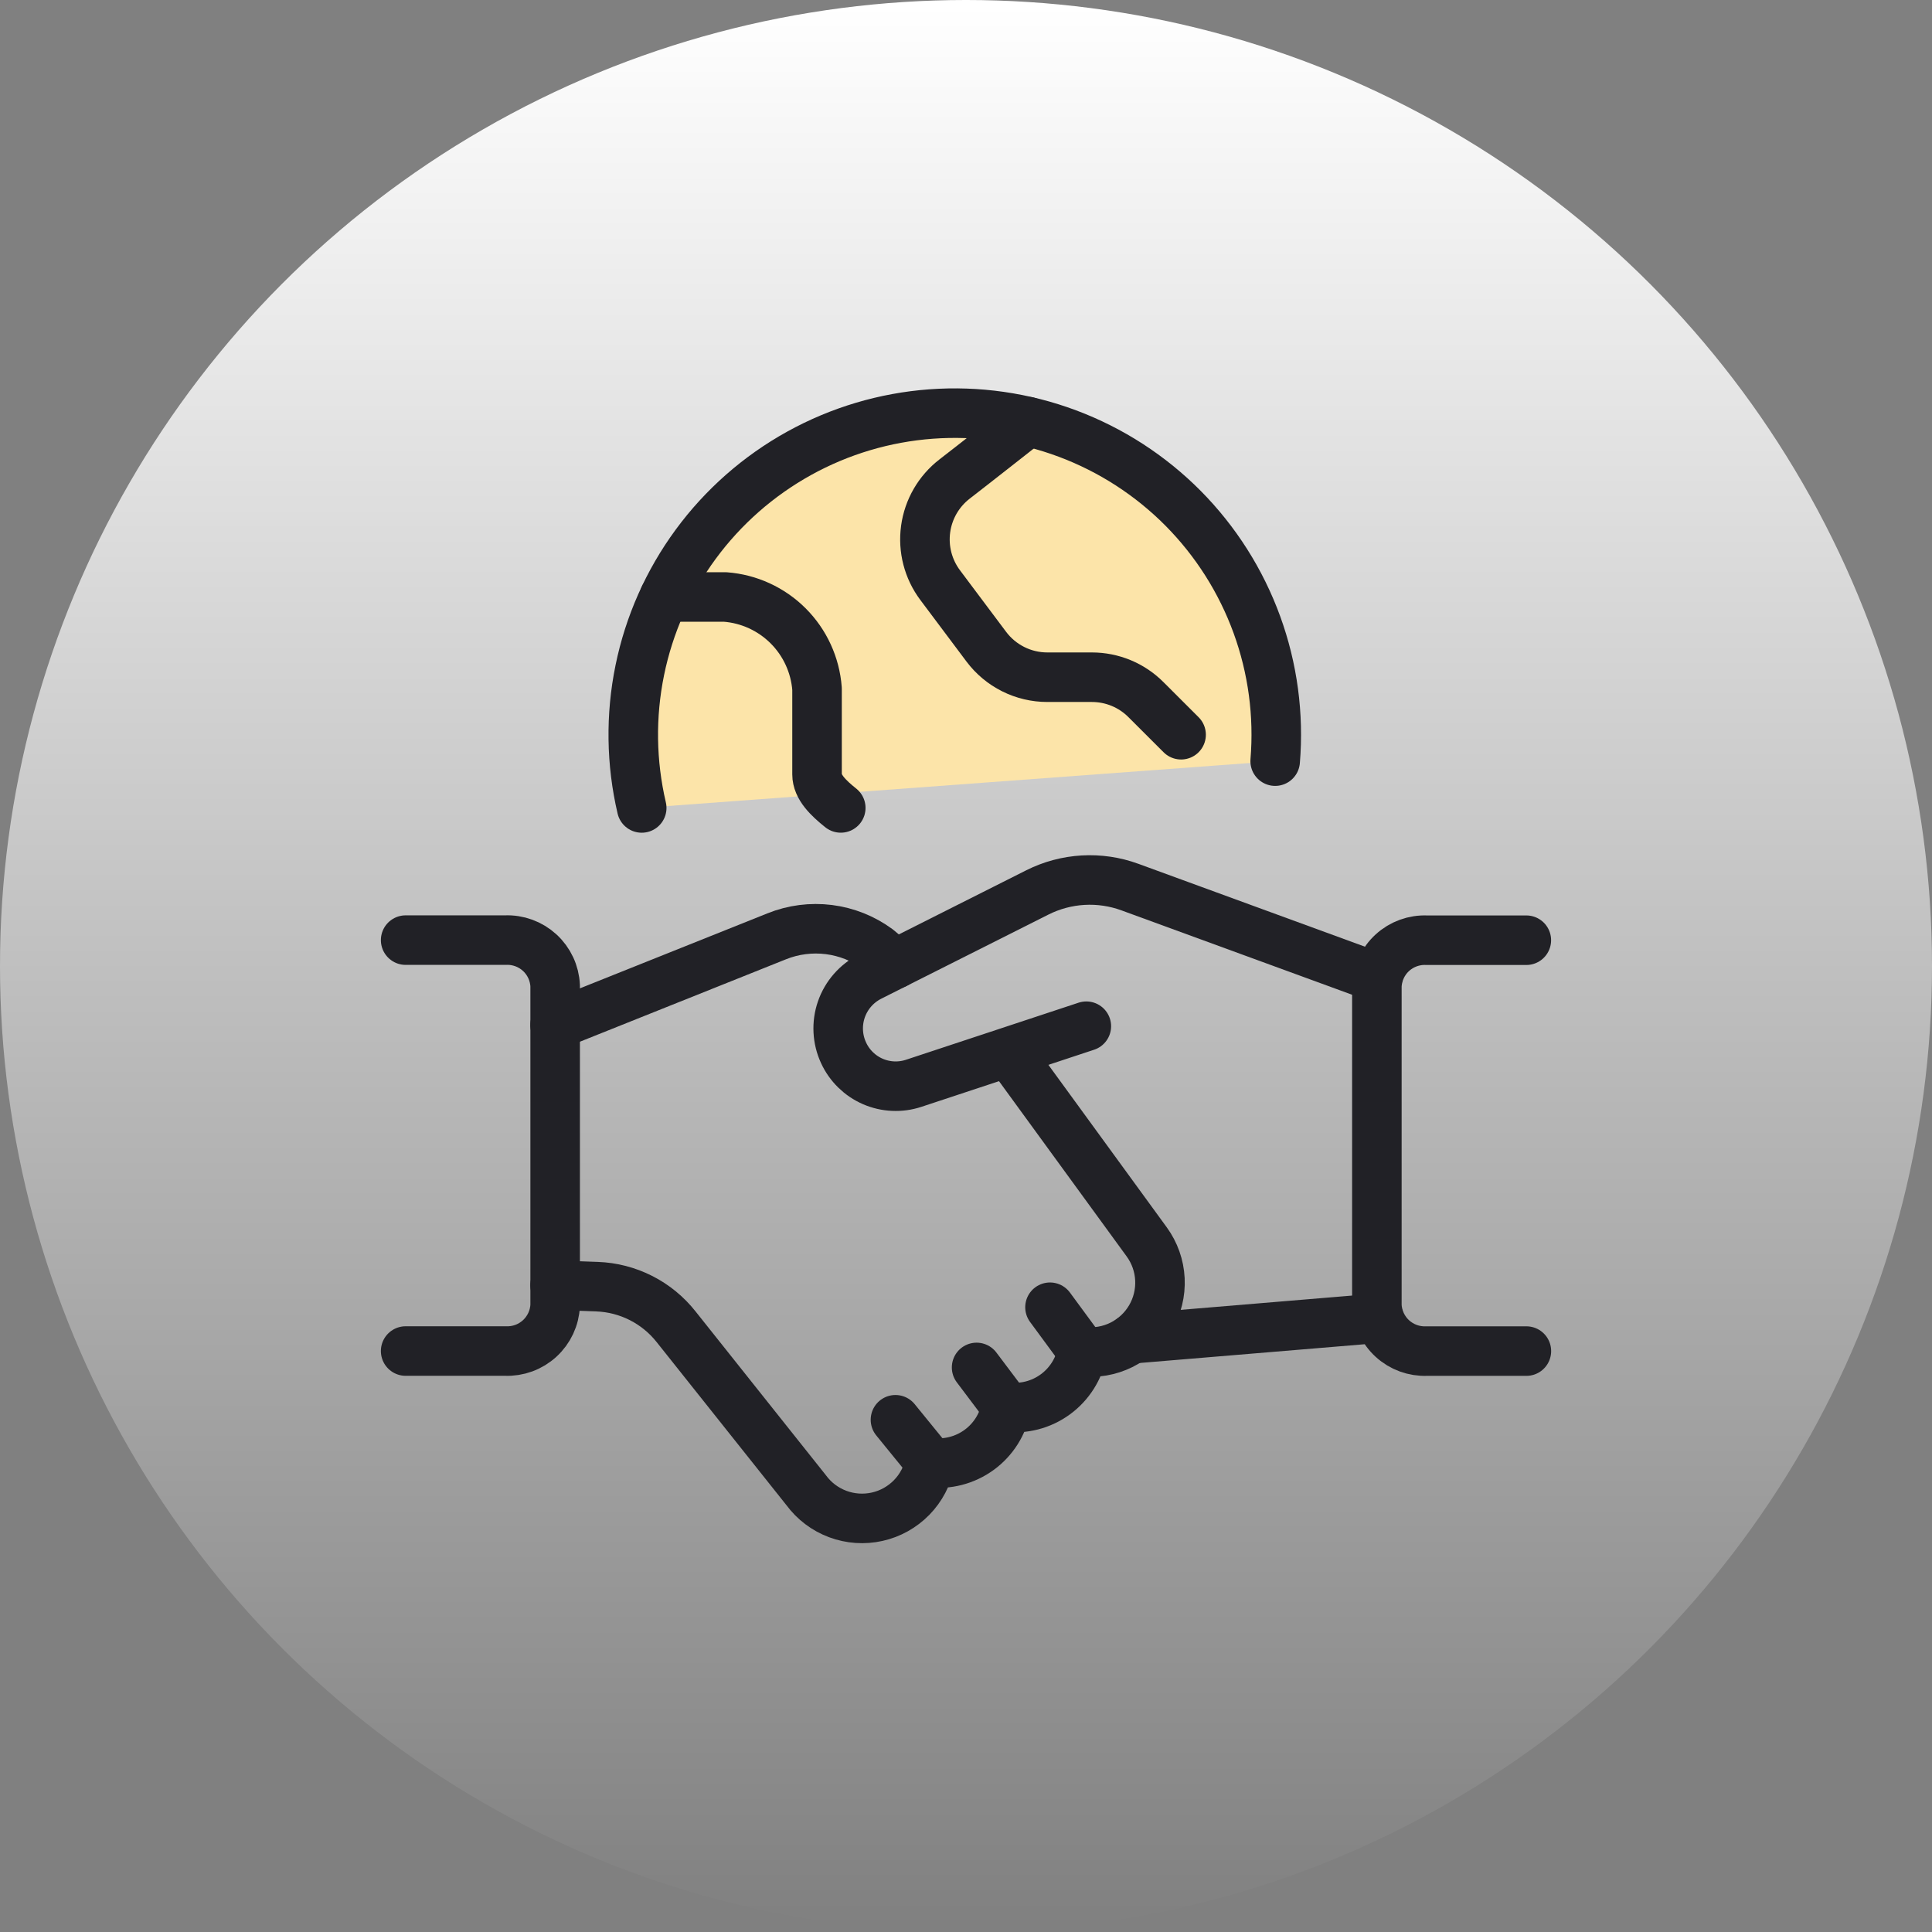
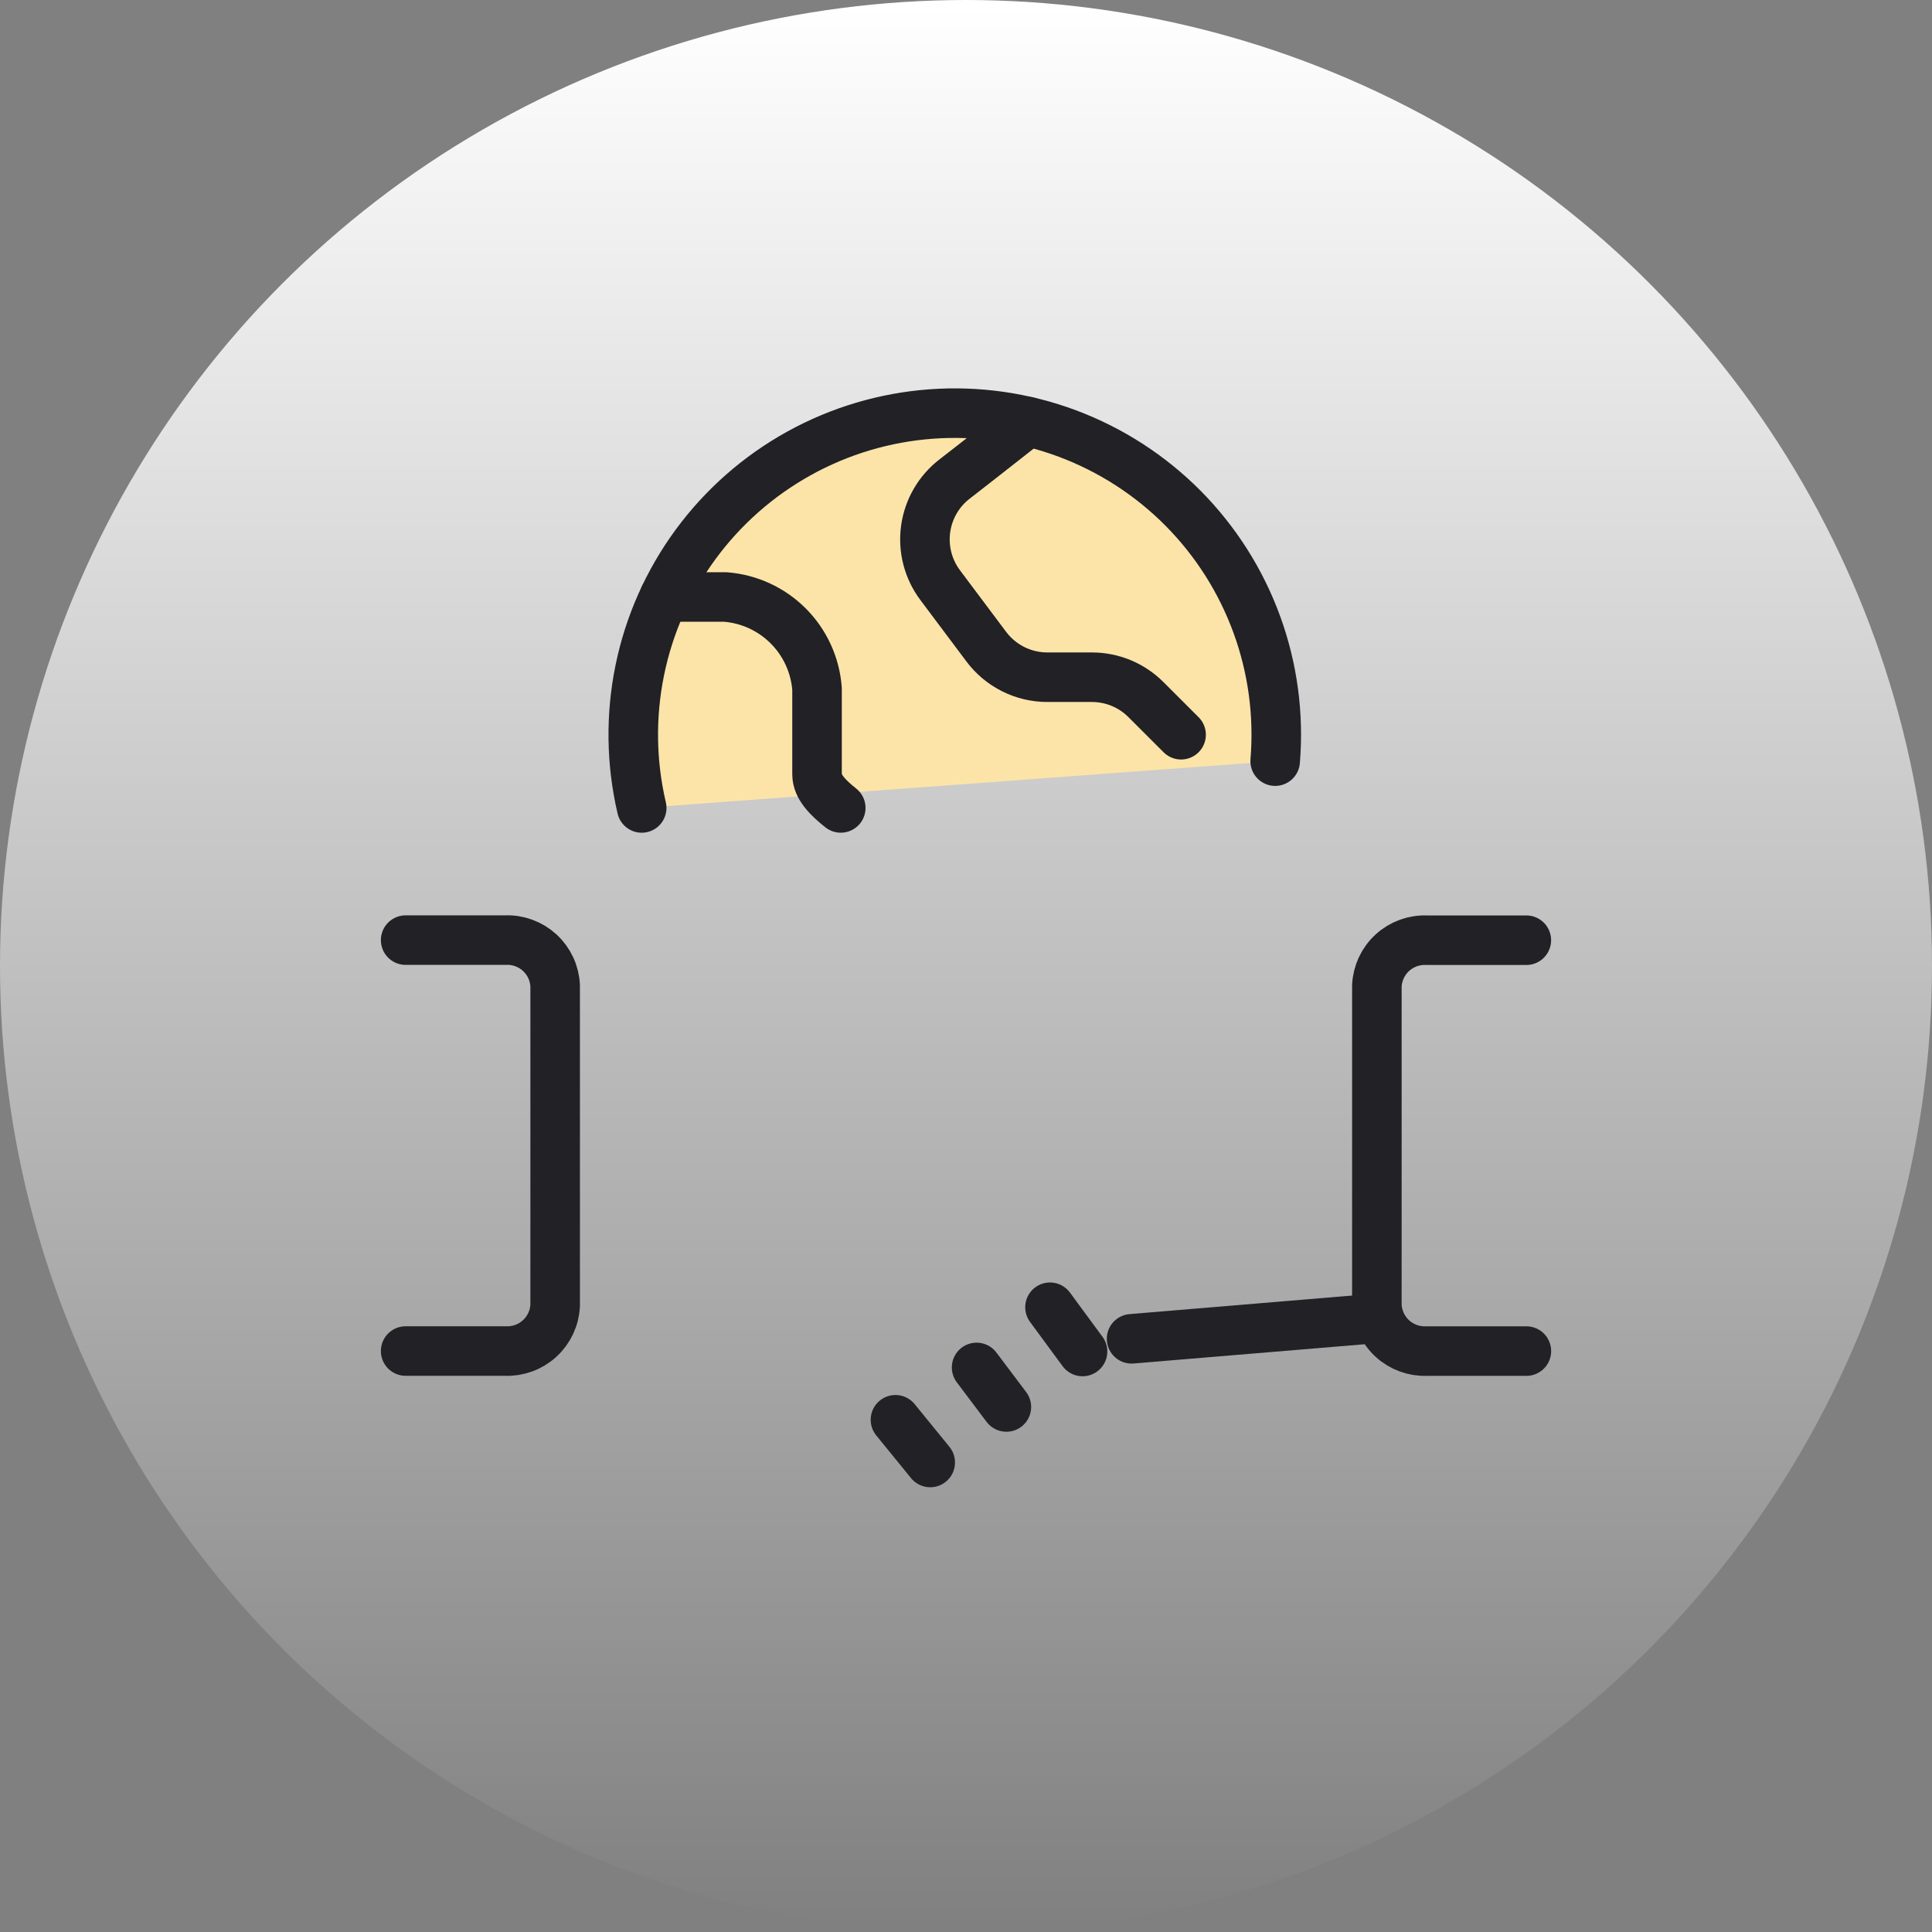
<svg xmlns="http://www.w3.org/2000/svg" width="78" height="78" viewBox="0 0 78 78" fill="none">
  <rect x="0" y="0" width="78" height="78" fill="#808080" stroke="none" />
  <circle cx="39" cy="39" r="39" fill="url(#paint0_linear_1363_560)" />
  <g clip-path="url(#clip0_1363_560)">
    <path d="M25.908 32.619C25.481 30.793 25.454 28.896 25.83 27.059C26.205 25.221 26.975 23.487 28.085 21.976C29.195 20.464 30.62 19.212 32.261 18.303C33.901 17.395 35.719 16.853 37.59 16.715C39.46 16.577 41.338 16.846 43.094 17.503C44.851 18.16 46.444 19.19 47.765 20.521C49.085 21.853 50.101 23.456 50.743 25.218C51.385 26.98 51.637 28.86 51.482 30.729" fill="#FCE4A9" />
    <path d="M25.908 32.619C25.481 30.793 25.454 28.896 25.83 27.059C26.205 25.221 26.975 23.487 28.085 21.976C29.195 20.464 30.62 19.212 32.261 18.303C33.901 17.395 35.719 16.853 37.59 16.715C39.46 16.577 41.338 16.846 43.094 17.503C44.851 18.16 46.444 19.19 47.765 20.521C49.085 21.853 50.101 23.456 50.743 25.218C51.385 26.98 51.637 28.86 51.482 30.729" stroke="#212126" stroke-width="2" stroke-linecap="round" stroke-linejoin="round" />
    <path d="M26.82 24.102H29.278C30.238 24.174 31.139 24.588 31.82 25.268C32.5 25.948 32.914 26.85 32.986 27.81V31.264C32.986 31.776 33.442 32.218 33.944 32.618" stroke="#212126" stroke-width="2" stroke-linecap="round" stroke-linejoin="round" />
    <path d="M41.498 17.023C41.498 17.023 39.334 18.727 38.542 19.337C37.9 19.832 37.479 20.559 37.37 21.362C37.261 22.164 37.472 22.977 37.958 23.625L39.82 26.109C40.107 26.492 40.479 26.802 40.907 27.016C41.334 27.23 41.806 27.341 42.284 27.341H44.084C44.489 27.341 44.889 27.421 45.263 27.575C45.637 27.73 45.976 27.957 46.262 28.243L47.684 29.663" stroke="#212126" stroke-width="2" stroke-linecap="round" stroke-linejoin="round" />
    <path d="M55.669 53.219L45.685 54.051" stroke="#212126" stroke-width="2" stroke-linecap="round" stroke-linejoin="round" />
-     <path d="M43.858 41.431L36.884 43.737C36.344 43.915 35.758 43.887 35.237 43.661C34.716 43.434 34.296 43.023 34.058 42.507C33.802 41.957 33.77 41.328 33.968 40.754C34.167 40.18 34.581 39.706 35.122 39.431L41.878 36.031C42.454 35.741 43.083 35.572 43.727 35.535C44.37 35.498 45.015 35.593 45.62 35.815L55.62 39.473" stroke="#212126" stroke-width="2" stroke-linecap="round" stroke-linejoin="round" />
-     <path d="M36.152 38.913L35.432 38.313C34.853 37.888 34.175 37.619 33.462 37.529C32.75 37.44 32.026 37.533 31.36 37.801L22.41 41.381" stroke="#212126" stroke-width="2" stroke-linecap="round" stroke-linejoin="round" />
    <path d="M16.377 37.955H20.401C20.912 37.933 21.41 38.115 21.788 38.46C22.165 38.805 22.39 39.286 22.413 39.797V52.701C22.39 53.212 22.165 53.693 21.788 54.038C21.411 54.384 20.912 54.566 20.401 54.545H16.377" stroke="#212126" stroke-width="2" stroke-linecap="round" stroke-linejoin="round" />
    <path d="M61.624 54.547H57.6C57.089 54.568 56.59 54.386 56.213 54.04C55.836 53.695 55.611 53.214 55.588 52.703V39.801C55.611 39.29 55.836 38.809 56.213 38.464C56.59 38.119 57.089 37.937 57.6 37.959H61.622" stroke="#212126" stroke-width="2" stroke-linecap="round" stroke-linejoin="round" />
-     <path d="M41.096 43L46.296 50.138C46.617 50.579 46.803 51.104 46.829 51.648C46.856 52.193 46.723 52.734 46.447 53.204C46.171 53.674 45.764 54.054 45.275 54.296C44.786 54.538 44.237 54.632 43.696 54.566C43.566 55.261 43.175 55.88 42.604 56.296C42.032 56.713 41.324 56.895 40.622 56.806C40.492 57.501 40.101 58.12 39.53 58.536C38.958 58.953 38.25 59.136 37.548 59.048C37.442 59.58 37.184 60.071 36.805 60.459C36.425 60.847 35.942 61.117 35.412 61.235C34.882 61.353 34.329 61.315 33.821 61.125C33.312 60.935 32.87 60.601 32.548 60.164L27.302 53.572C26.919 53.085 26.434 52.687 25.881 52.406C25.329 52.126 24.722 51.968 24.102 51.946L22.41 51.886" stroke="#212126" stroke-width="2" stroke-linecap="round" stroke-linejoin="round" />
    <path d="M37.556 59.044L36.152 57.32" stroke="#212126" stroke-width="2" stroke-linecap="round" stroke-linejoin="round" />
    <path d="M40.63 56.803L39.428 55.207" stroke="#212126" stroke-width="2" stroke-linecap="round" stroke-linejoin="round" />
    <path d="M43.705 54.563L42.391 52.777" stroke="#212126" stroke-width="2" stroke-linecap="round" stroke-linejoin="round" />
  </g>
  <defs>
    <linearGradient id="paint0_linear_1363_560" x1="39" y1="0" x2="39" y2="78" gradientUnits="userSpaceOnUse">
      <stop stop-color="white" />
      <stop offset="1" stop-color="white" stop-opacity="0" />
    </linearGradient>
    <clipPath id="clip0_1363_560">
      <rect width="48" height="48" fill="white" transform="translate(15 15)" />
    </clipPath>
  </defs>
</svg>